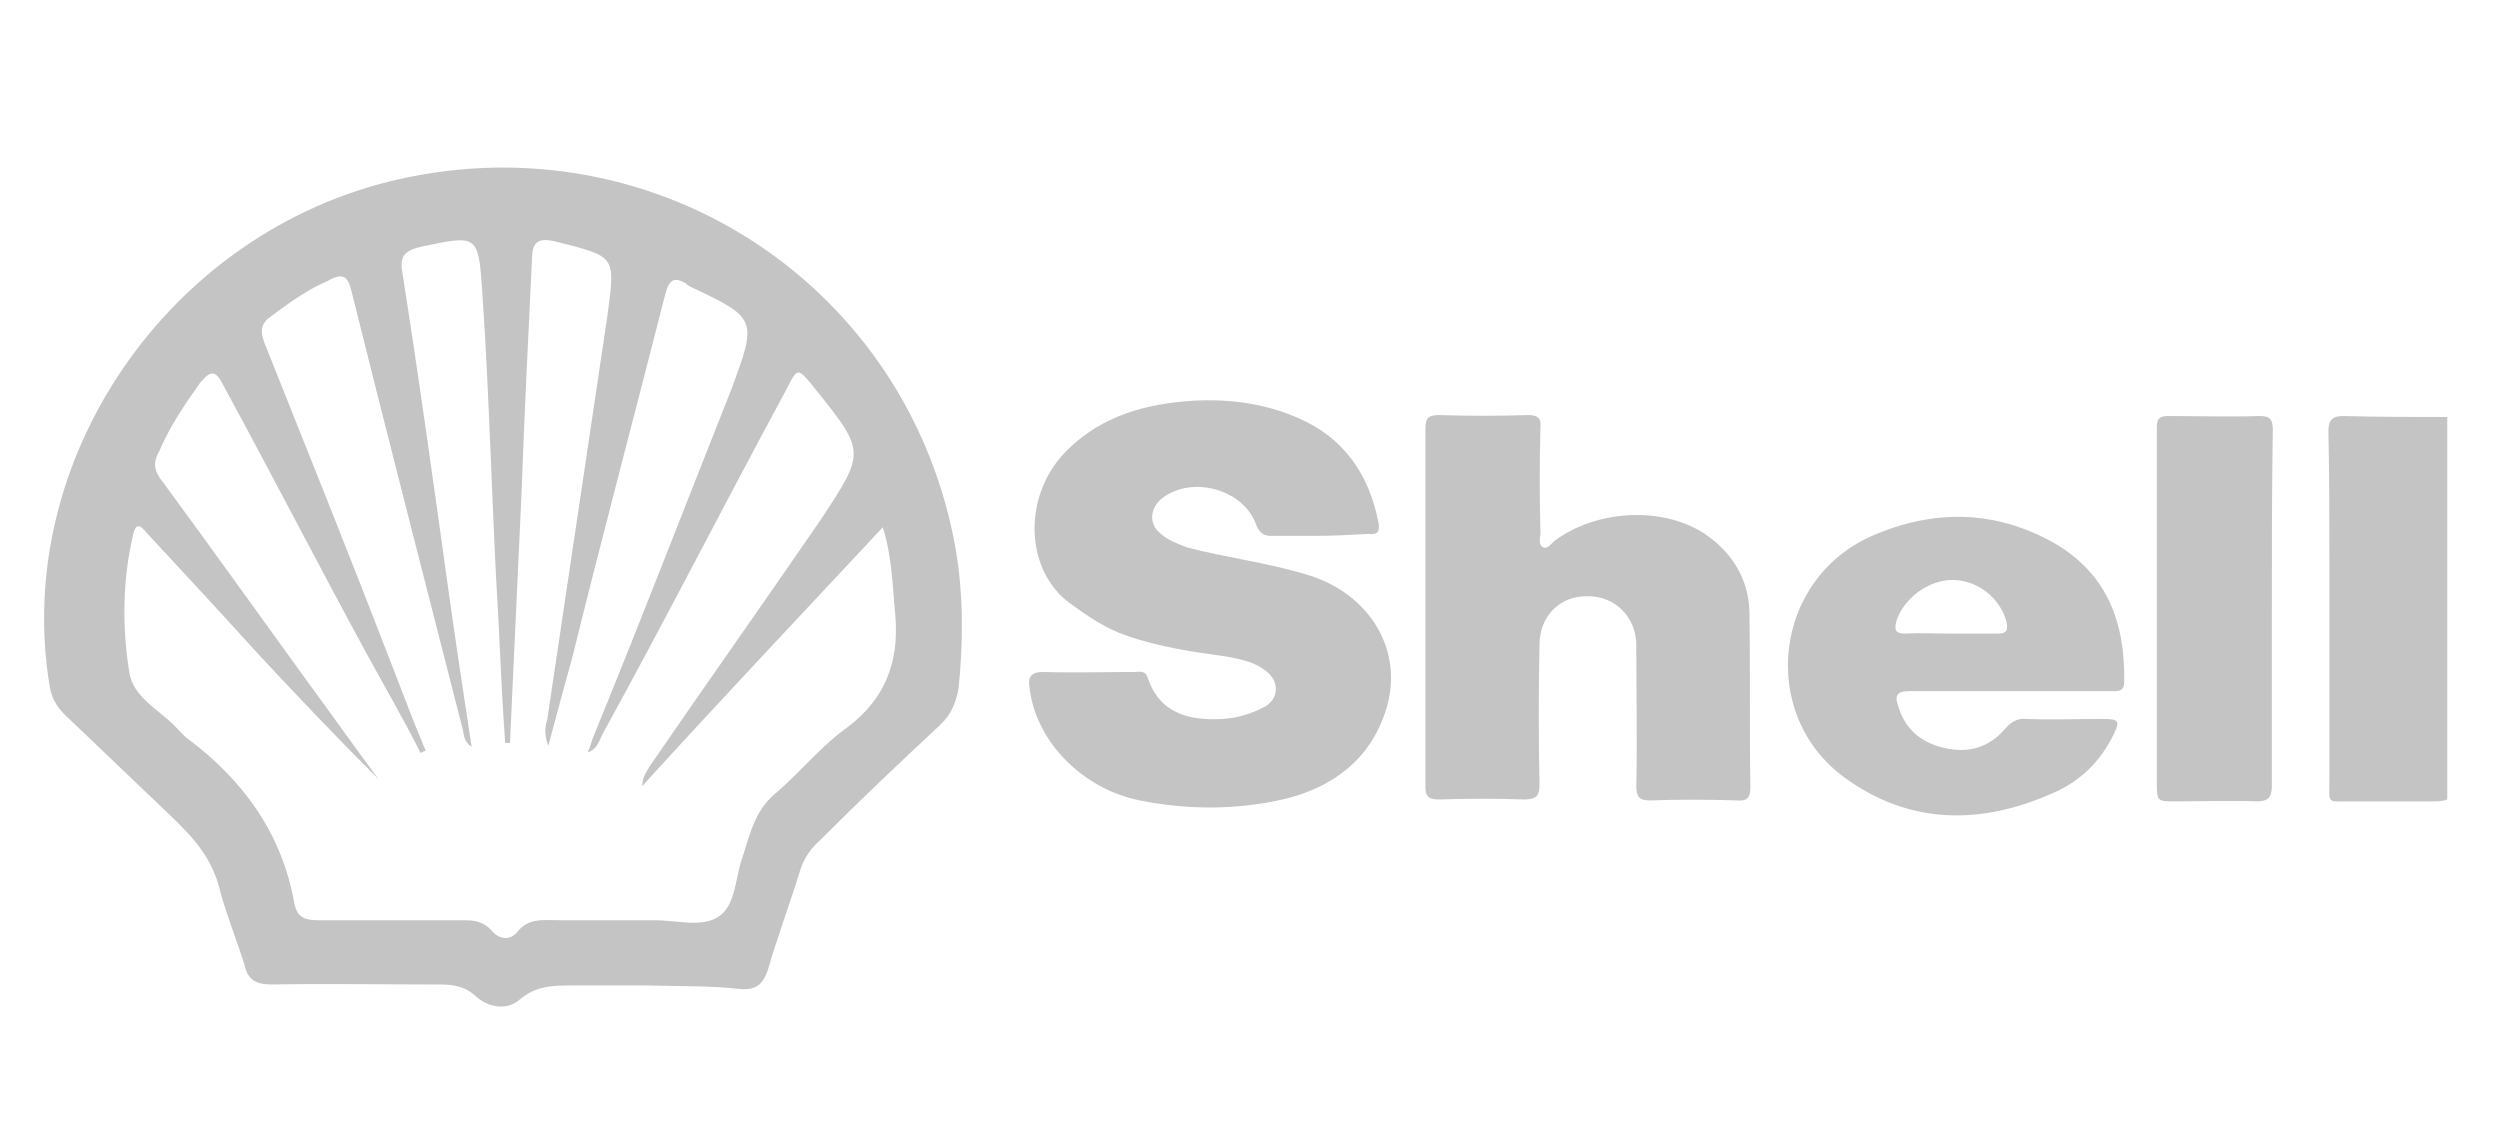
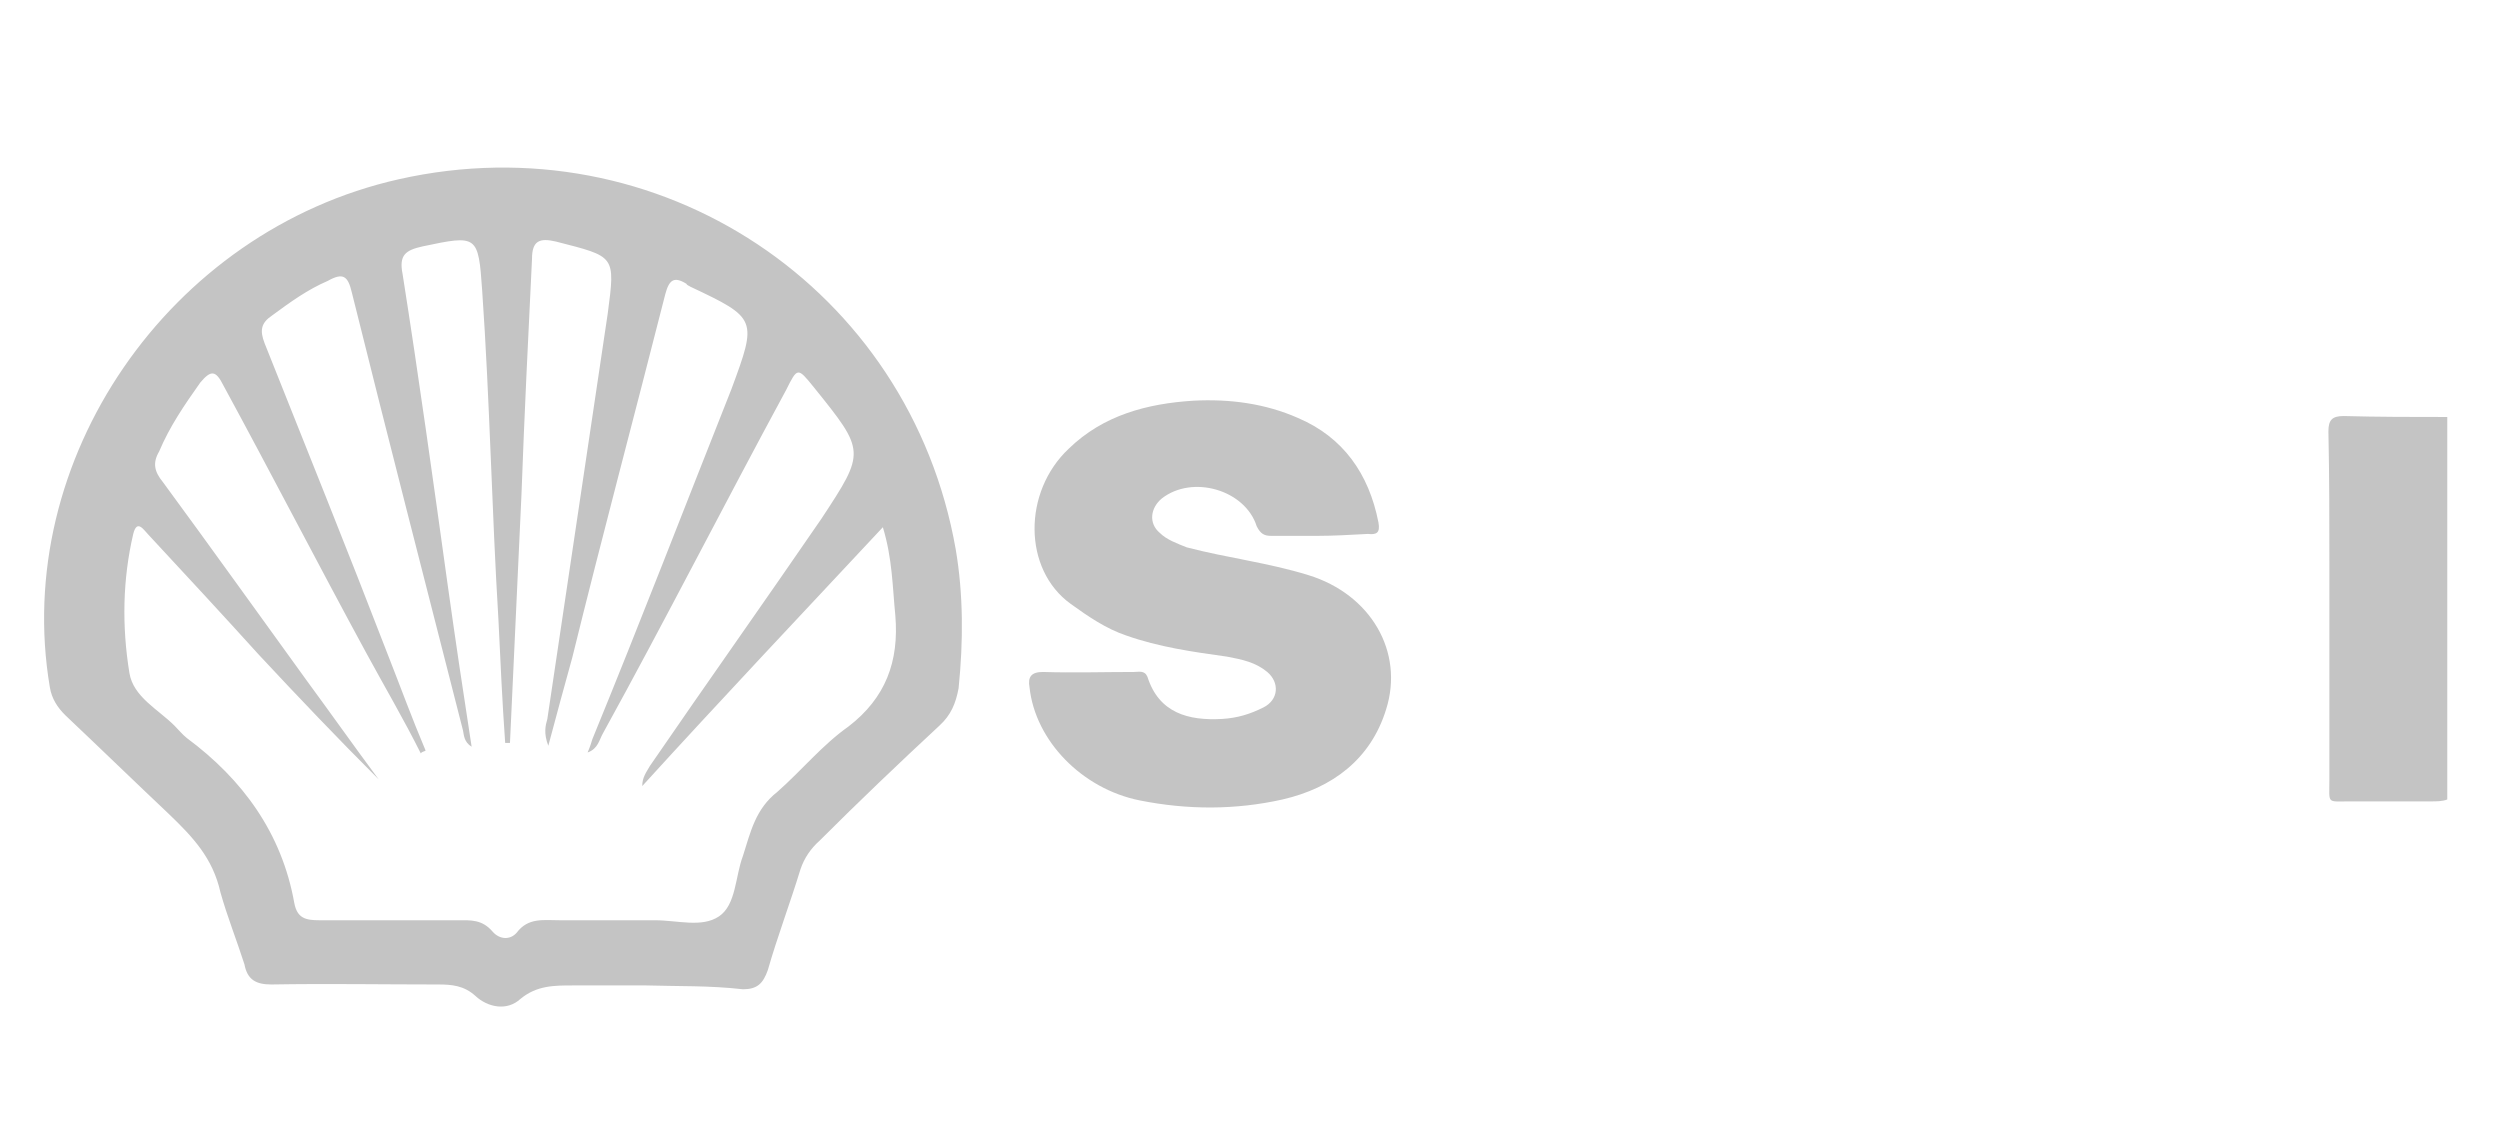
<svg xmlns="http://www.w3.org/2000/svg" version="1.1" id="Layer_1" x="0px" y="0px" viewBox="0 0 260.8 119.1" style="enable-background:new 0 0 260.8 119.1;" xml:space="preserve">
  <style type="text/css">
	.st0{fill:#C4C4C4;}
</style>
  <g id="_x39_GVtAI_1_">
    <g>
      <path class="st0" d="M255.3,83.4c-0.5,0.2-1.1,0.2-1.7,0.2c-2.8,0-5.6,0-8.5,0c-2.4,0-2.1,0.3-2.1-2.2c0-7.5,0-15,0-22.5    c0-4.7,0-9.2-0.1-13.9c0-1.2,0.4-1.6,1.6-1.6c3.6,0.1,7.2,0.1,10.8,0.1C255.3,56.7,255.3,70.1,255.3,83.4z" />
      <path class="st0" d="M67.4,102.8c-2.5,0-5.1,0-7.6,0c-2,0-3.8,0-5.5,1.4c-1.4,1.3-3.4,0.9-4.7-0.3c-1.2-1.1-2.5-1.2-3.9-1.2    c-5.8,0-11.6-0.1-17.4,0c-1.6,0-2.5-0.5-2.8-2.1c-0.8-2.5-1.8-5-2.5-7.5c-0.8-3.6-2.9-5.8-5.4-8.2c-3.6-3.4-7.1-6.8-10.8-10.3    c-0.8-0.8-1.4-1.7-1.6-2.9C1.2,48,17.6,24.1,41.6,18.7C68.7,12.6,94.9,30,99.7,57.3c0.8,4.7,0.8,9.6,0.3,14.5    c-0.3,1.6-0.8,2.8-2,3.9c-4.2,3.9-8.4,7.9-12.5,12c-0.9,0.8-1.6,1.8-2,3c-1.1,3.6-2.4,7-3.4,10.5c-0.5,1.4-1.1,2-2.6,2    C74,102.8,70.7,102.9,67.4,102.8C67.4,102.9,67.4,102.8,67.4,102.8z M53.2,77.5c-0.1,0-0.3,0-0.5,0c-0.3-4.2-0.5-8.6-0.7-12.8    c-0.7-11.5-0.9-22.9-1.7-34.4c-0.4-5.8-0.5-5.8-6.2-4.6c-1.8,0.4-2.5,0.9-2.1,2.9c1.7,10.8,3.2,21.6,4.7,32.4    c0.8,5.7,1.6,11.1,2.5,16.9c-0.8-0.5-0.8-1.2-0.9-1.7c-3.9-15.3-7.8-30.4-11.6-45.7c-0.4-1.7-0.9-2.1-2.5-1.2    c-2.1,0.9-3.9,2.2-5.8,3.6c-1.2,0.8-1.3,1.6-0.8,2.9c4.3,10.8,8.7,21.7,12.9,32.6c1.3,3.3,2.5,6.6,3.9,9.9    c-0.1,0.1-0.4,0.1-0.5,0.3c-1.8-3.6-3.8-7-5.7-10.5c-5-9.2-9.9-18.7-14.9-27.9c-0.8-1.6-1.3-1.6-2.4-0.3c-1.7,2.4-3.2,4.6-4.3,7.2    c-0.7,1.2-0.5,2.1,0.4,3.2c5,6.8,10,13.8,15,20.7c2.5,3.4,4.9,6.8,7.5,10.3C35.2,77,31.1,72.7,27,68.3c-3.8-4.2-7.6-8.3-11.5-12.5    c-0.5-0.5-1.2-1.7-1.6-0.1c-1.1,4.7-1.2,9.6-0.4,14.5c0.4,2.5,3,3.8,4.7,5.5c0.5,0.5,0.8,0.9,1.3,1.3c5.8,4.3,9.9,9.9,11.2,17.2    c0.3,1.6,1.2,1.8,2.6,1.8c4.9,0,9.6,0,14.5,0c1.3,0,2.5-0.1,3.6,1.2c0.7,0.8,1.8,0.9,2.5,0.1c1.2-1.6,2.8-1.3,4.5-1.3    c3.3,0,6.6,0,9.9,0c2.4,0,4.9,0.8,6.7-0.4c1.8-1.2,1.7-4.2,2.5-6.3c0.8-2.5,1.3-4.9,3.6-6.7c2.5-2.2,4.7-4.9,7.4-6.8    c3.9-3,5.3-6.8,4.9-11.6c-0.3-3-0.3-5.9-1.3-9.2c-8.6,9.2-16.9,18-25.1,27c0-0.9,0.4-1.4,0.8-2.1c5.9-8.6,12-17.2,17.9-25.8    c4.6-7,4.6-7-0.8-13.7c-1.7-2.1-1.7-2.1-2.9,0.3c-6.5,12-12.6,24-19.1,35.8c-0.4,0.7-0.5,1.6-1.6,2c0.3-0.7,0.4-1.1,0.5-1.4    c5-12.2,9.7-24.4,14.5-36.5C79,33.3,79,33.2,72,29.9c-0.1-0.1-0.3-0.1-0.4-0.3c-1.3-0.8-1.8-0.4-2.2,1.1    c-3.2,12.6-6.6,25.3-9.7,37.9c-0.8,2.9-1.6,5.8-2.5,9.2c-0.5-1.3-0.3-2.1-0.1-2.8c2.1-14.1,4.2-28.2,6.3-42.3    c0.8-6.1,0.8-5.9-5.4-7.5c-1.7-0.4-2.5-0.1-2.5,1.8c-0.4,8.2-0.8,16.3-1.1,24.6C54,60.4,53.6,69,53.2,77.5z" />
      <path class="st0" d="M137.5,55.9c-1.6,0-3.3,0-4.9,0c-0.7,0-1.1-0.2-1.5-1c-1.2-3.8-6.7-5.4-9.9-2.9c-1.2,1-1.4,2.6-0.2,3.6    c0.7,0.7,1.8,1.1,2.8,1.5c4.2,1.1,8.5,1.6,12.7,2.9c6.5,2,10,8,8.1,14c-1.6,5.2-5.6,8.2-10.8,9.4c-4.9,1.1-9.9,1.1-14.9,0.1    c-6-1.2-10.9-6.2-11.5-11.8c-0.2-1.1,0.2-1.6,1.4-1.6c3.2,0.1,6.3,0,9.5,0c0.5,0,1.1-0.2,1.4,0.5c1.2,3.8,4.3,4.6,7.8,4.4    c1.6-0.1,2.9-0.5,4.3-1.2c1.6-0.8,1.7-2.6,0.4-3.7c-1.2-1-2.6-1.3-4.2-1.6c-3.6-0.5-7.1-1-10.5-2.2c-2.1-0.7-4-2-5.8-3.3    c-5-3.6-5-11.7-0.2-16.2c3.6-3.5,8.2-4.7,13-5c3.8-0.2,7.5,0.3,10.9,1.8c4.7,2,7.4,5.8,8.4,10.9c0.2,1.1-0.2,1.3-1.1,1.2    C140.8,55.8,139.1,55.9,137.5,55.9z" />
-       <path class="st0" d="M148.7,63.4c0-6.2,0-12.4,0-18.6c0-1.1,0.2-1.5,1.4-1.5c3.1,0.1,6.2,0.1,9.3,0c1,0,1.4,0.3,1.3,1.3    c-0.1,3.7-0.1,7.4,0,11c0,0.5-0.3,1.2,0.3,1.5c0.5,0.2,0.8-0.4,1.2-0.7c4.3-3.2,11.1-3.6,15.5-0.8c2.9,1.9,4.7,4.7,4.8,8.2    c0.1,6.1,0,12.2,0.1,18.3c0,1.1-0.3,1.5-1.4,1.4c-3-0.1-6.1-0.1-9.1,0c-1.1,0-1.4-0.4-1.4-1.5c0.1-4.9,0-9.8,0-14.7    c0-2.9-2.2-5.1-5-5.1c-2.9-0.1-5.1,2-5.1,5.1c-0.1,4.8-0.1,9.7,0,14.5c0,1.1-0.2,1.6-1.6,1.6c-2.9-0.1-5.9-0.1-8.8,0    c-1.1,0-1.5-0.2-1.5-1.4C148.7,75.9,148.7,69.6,148.7,63.4L148.7,63.4z" />
-       <path class="st0" d="M209.4,72.1c-3.4,0-6.9,0-10.3,0c-1.1,0-1.5,0.4-1.1,1.5c0.7,2.4,2.3,3.8,4.7,4.4c2.5,0.6,4.7,0.1,6.5-2    c0.6-0.7,1.3-1.1,2.2-1c2.6,0.1,5.3,0,8,0c1.6,0,1.8,0.2,1.1,1.6c-1.4,2.9-3.6,5-6.5,6.2c-7.5,3.3-14.9,3.2-21.6-1.7    c-9-6.6-7.4-20.7,2.9-25.2c6.4-2.8,12.8-2.7,18.9,0.7c5.6,3.2,7.5,8.3,7.4,14.5c0,1.1-0.7,1-1.4,1    C216.4,72.1,212.9,72.1,209.4,72.1L209.4,72.1z M203.5,66.1L203.5,66.1c1.6,0,3.3,0,4.9,0c1,0,1.1-0.4,0.9-1.3    c-0.7-2.5-3.1-4.3-5.6-4.3c-2.6,0-5.2,2-5.9,4.4c-0.2,0.9,0,1.2,1,1.2C200.4,66,201.9,66.1,203.5,66.1z" />
-       <path class="st0" d="M237,63.4c0,6.2,0,12.4,0,18.6c0,1.2-0.4,1.6-1.6,1.6c-2.8-0.1-5.6,0-8.4,0c-2,0-2,0-2-2    c0-10.9,0-21.7,0-32.5c0-1.6,0-3,0-4.6c0-0.8,0.3-1.1,1.1-1.1c3.2,0,6.5,0.1,9.6,0c1.1,0,1.4,0.3,1.4,1.5    C237,51,237,57.2,237,63.4z" />
    </g>
  </g>
</svg>